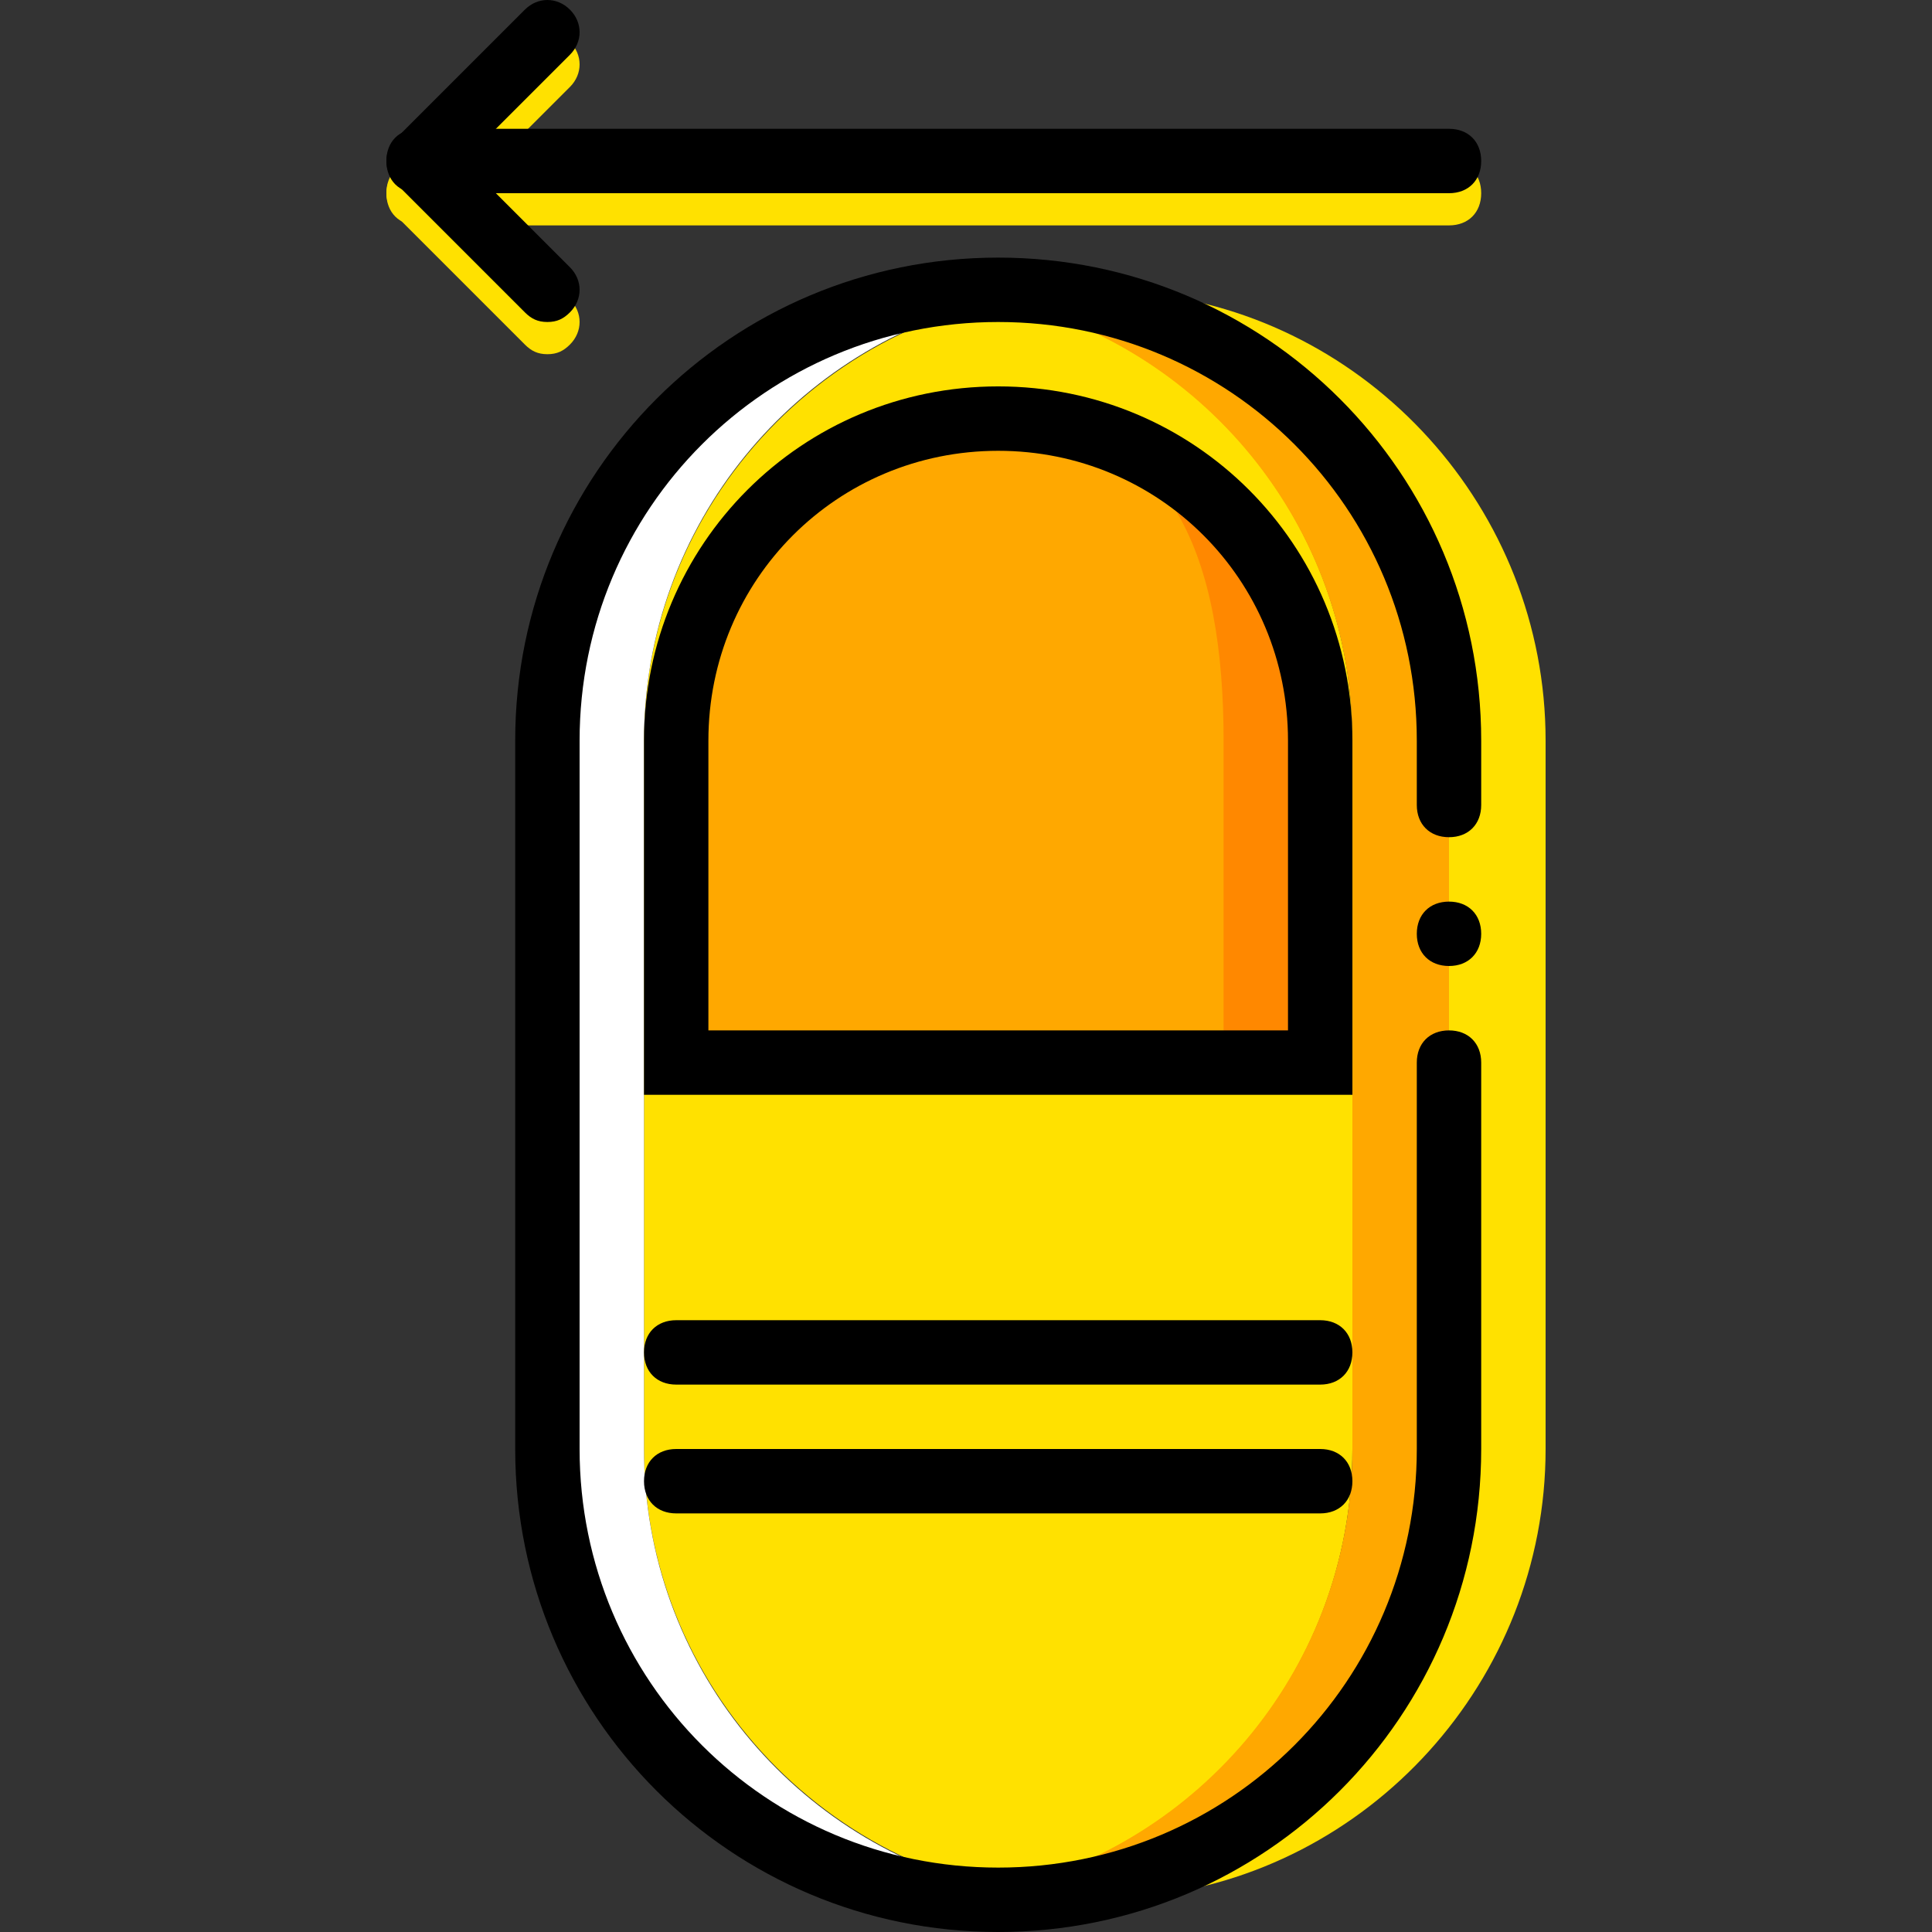
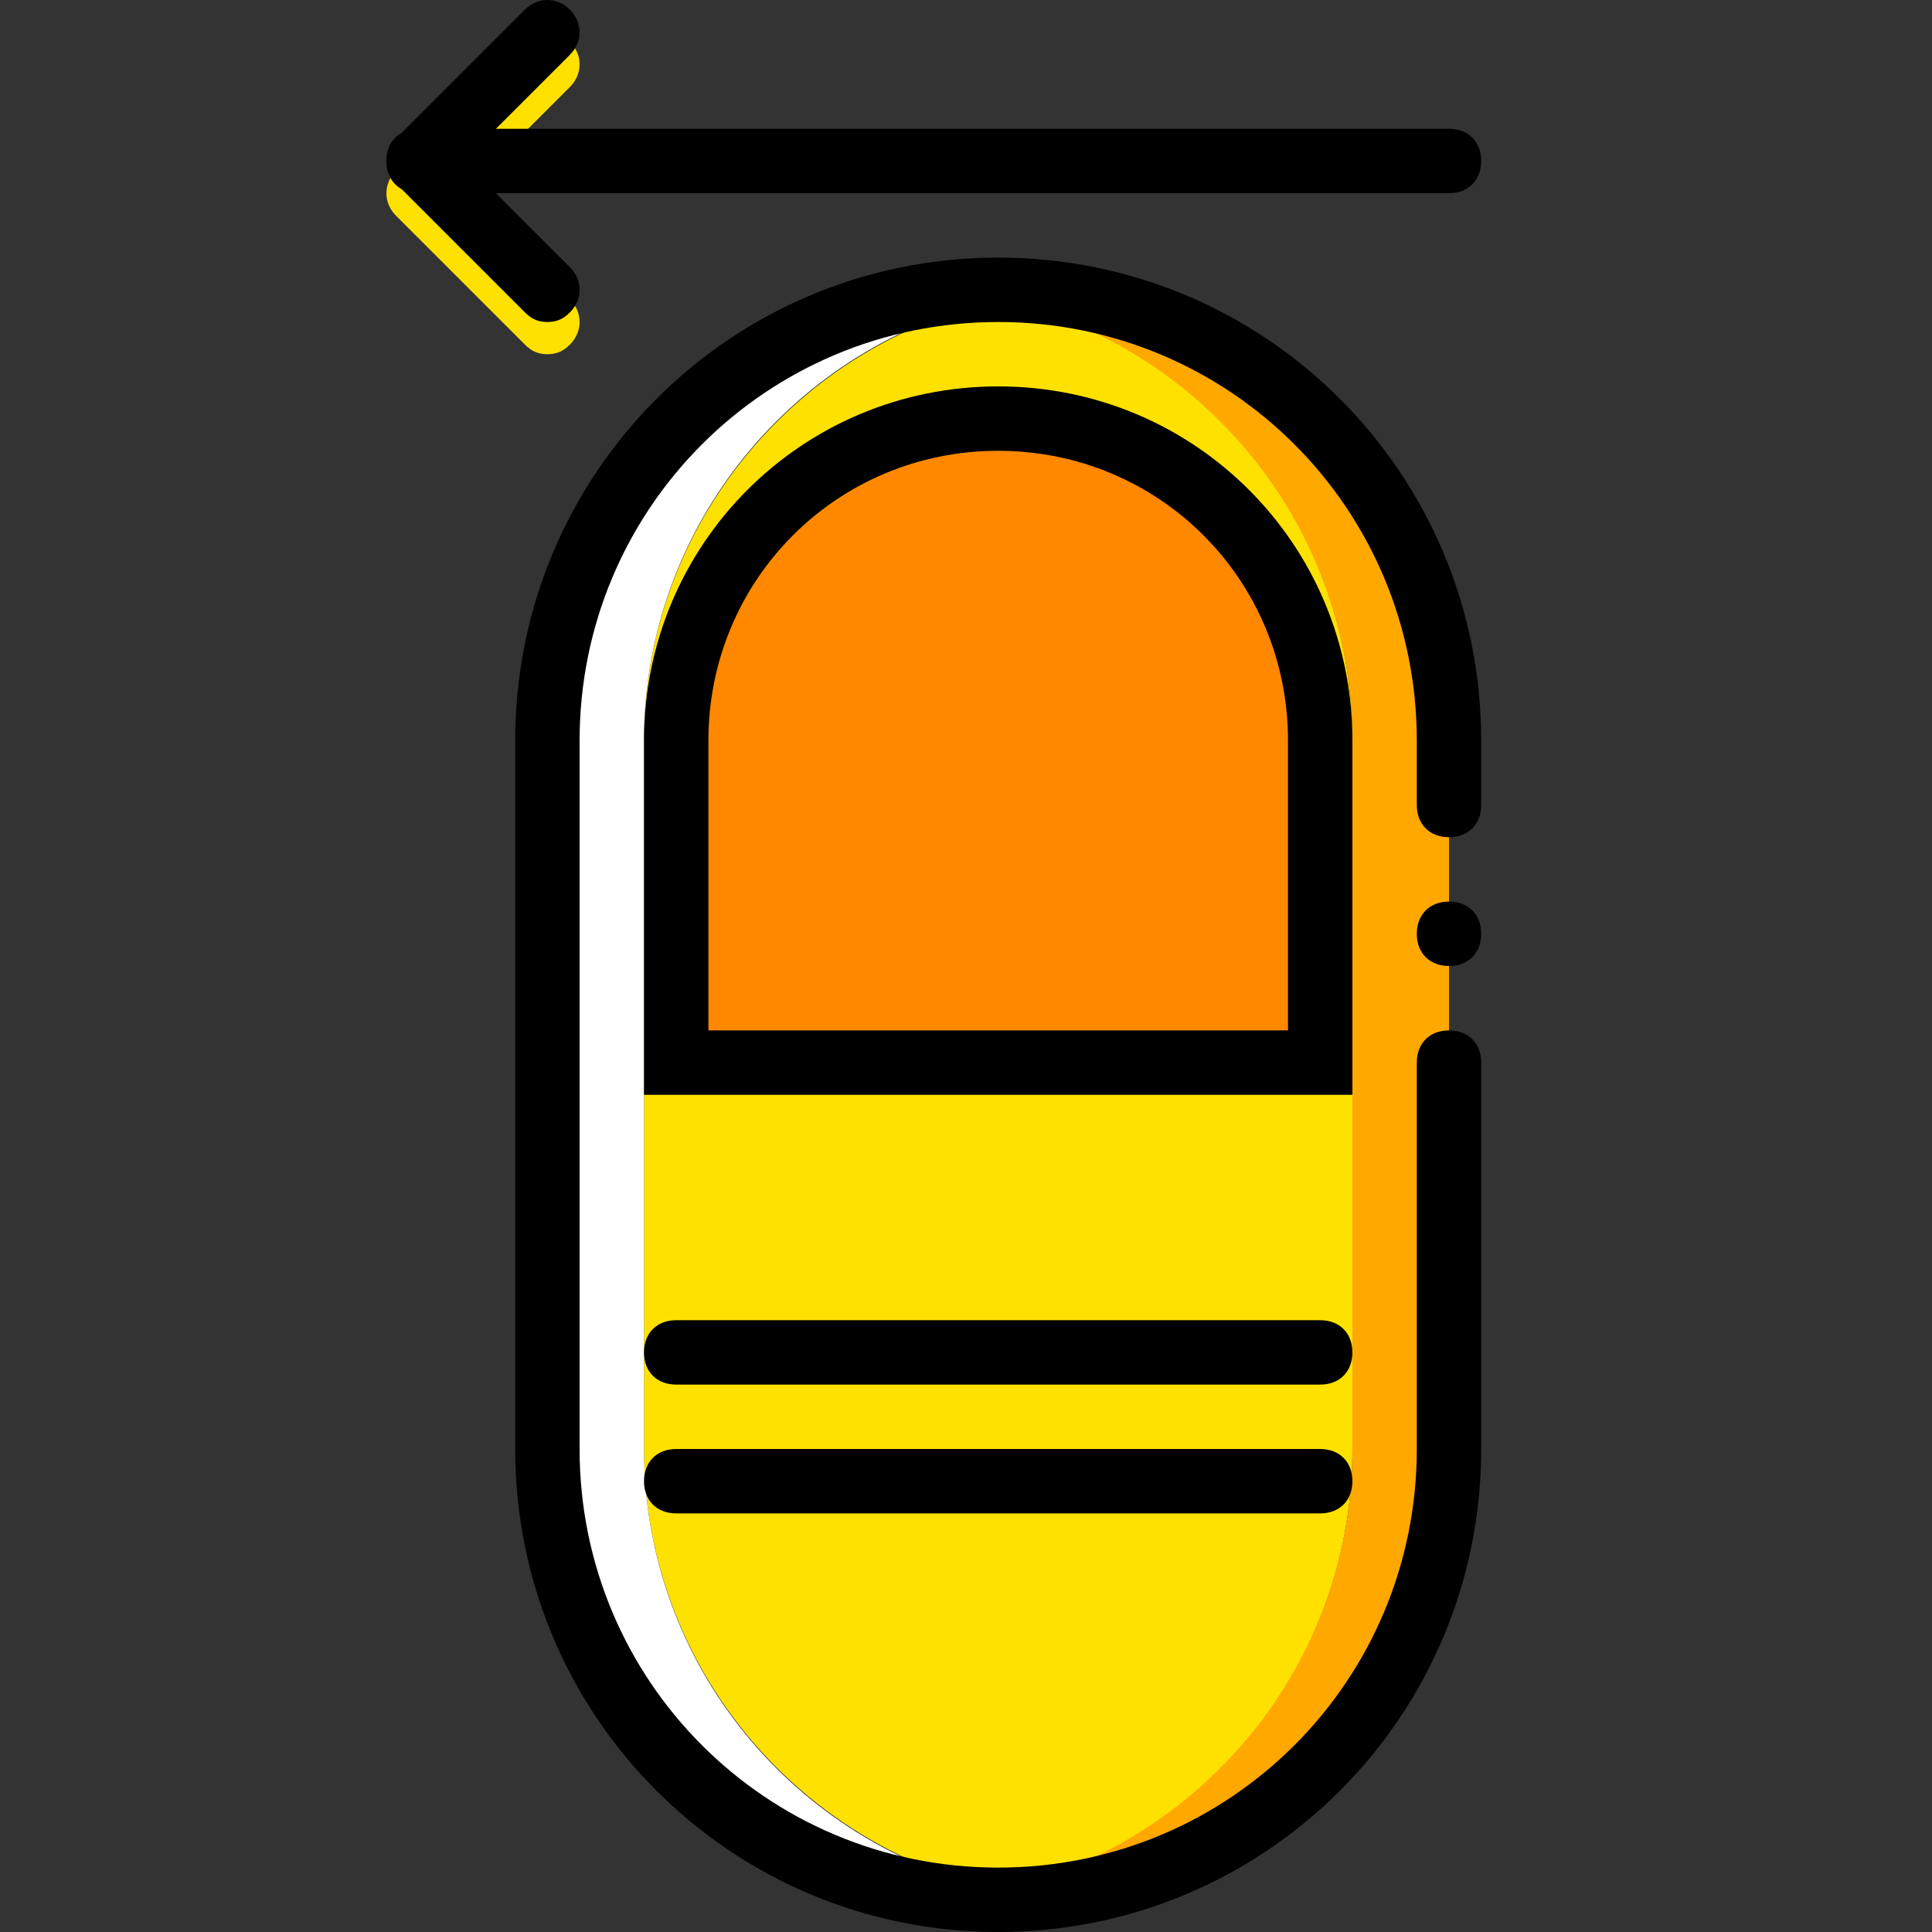
<svg xmlns="http://www.w3.org/2000/svg" height="800px" width="800px" version="1.1" id="Layer_1" viewBox="0 0 512 512" xml:space="preserve">
  <rect x="0" y="0" width="512" height="512" fill="#333333" stroke="none" />
  <g transform="translate(1 1)">
    <g>
-       <path style="fill:#FFE100;" d="M383,58.733H109.933c-5.12,0-8.533-3.413-8.533-8.533s3.413-8.533,8.533-8.533H383    c5.12,0,8.533,3.413,8.533,8.533S388.12,58.733,383,58.733z" />
      <path style="fill:#FFE100;" d="M144.067,92.867c-2.56,0-4.267-0.853-5.973-2.56L103.96,56.173c-3.413-3.413-3.413-8.533,0-11.947    l34.133-34.133c3.413-3.413,8.533-3.413,11.947,0s3.413,8.533,0,11.947L121.88,50.2l28.16,28.16c3.413,3.413,3.413,8.533,0,11.947    C148.333,92.013,146.627,92.867,144.067,92.867z" />
-       <path style="fill:#FFE100;" d="M301.933,76.653c-4.267,0.853-8.533,0.853-12.8,1.707C342.893,90.307,383,138.093,383,195.267V383    c0,57.173-40.107,104.96-93.867,116.907c4.267,0.853,8.533,1.707,12.8,1.707C361.667,495.64,408.6,444.44,408.6,383V195.267    C408.6,133.827,361.667,82.627,301.933,76.653" />
      <path style="fill:#FFE100;" d="M289.133,502.467L289.133,502.467c-65.707,0-119.467-53.76-119.467-119.467V195.267    c0-65.707,53.76-119.467,119.467-119.467l0,0c5.973,0-40.107,0-34.133,0.853c58.027,8.533,102.4,58.027,102.4,118.613V383    c0,60.587-44.373,110.08-102.4,118.613C249.027,502.467,295.107,502.467,289.133,502.467" />
    </g>
    <path style="fill:#FFA800;" d="M276.333,76.653c-4.267,0.853-8.533,0.853-12.8,1.707c53.76,11.947,93.867,59.733,93.867,116.907   V383c0,57.173-40.107,104.96-93.867,116.907c4.267,0.853,8.533,1.707,12.8,1.707C336.067,495.64,383,444.44,383,383V195.267   C383,133.827,336.067,82.627,276.333,76.653" />
    <path style="fill:#FFFFFF;" d="M169.667,383V195.267c0-57.173,40.107-104.96,93.867-116.907c-2.56-0.853-5.973-0.853-8.533-1.707   c-2.56,0,5.973-0.853,15.36-0.853c-2.56,0-4.267,0-6.827,0c-65.707,0-119.467,53.76-119.467,119.467V383   c0,65.707,53.76,119.467,119.467,119.467c2.56,0,4.267,0,6.827,0c-9.387,0-17.92-0.853-15.36-0.853c2.56,0,5.973-0.853,8.533-1.707   C209.773,487.96,169.667,440.173,169.667,383" />
    <path d="M263.533,511c-70.827,0-128-57.173-128-128V195.267c0-70.827,57.173-128,128-128s128,57.173,128,128v17.067   c0,5.12-3.413,8.533-8.533,8.533c-5.12,0-8.533-3.413-8.533-8.533v-17.067c0-61.44-49.493-110.933-110.933-110.933   S152.6,133.827,152.6,195.267V383c0,61.44,49.493,110.933,110.933,110.933S374.467,444.44,374.467,383V280.6   c0-5.12,3.413-8.533,8.533-8.533c5.12,0,8.533,3.413,8.533,8.533V383C391.533,453.827,334.36,511,263.533,511z" />
    <path d="M391.533,246.467c0-5.12-3.413-8.533-8.533-8.533c-5.12,0-8.533,3.413-8.533,8.533c0,5.12,3.413,8.533,8.533,8.533   C388.12,255,391.533,251.587,391.533,246.467" />
    <path style="fill:#FF8800;" d="M178.2,280.6v-85.333c0-46.933,38.4-85.333,85.333-85.333s85.333,38.4,85.333,85.333V280.6H178.2z" />
-     <path style="fill:#FFA800;" d="M178.2,280.6v-85.333c0-46.933,38.4-85.333,85.333-85.333s59.733,38.4,59.733,85.333V280.6H178.2z" />
    <path d="M383,50.2H109.933c-5.12,0-8.533-3.413-8.533-8.533s3.413-8.533,8.533-8.533H383c5.12,0,8.533,3.413,8.533,8.533   S388.12,50.2,383,50.2z" />
    <path d="M144.067,84.333c-2.56,0-4.267-0.853-5.973-2.56L103.96,47.64c-3.413-3.413-3.413-8.533,0-11.947L138.093,1.56   c3.413-3.413,8.533-3.413,11.947,0s3.413,8.533,0,11.947l-28.16,28.16l28.16,28.16c3.413,3.413,3.413,8.533,0,11.947   C148.333,83.48,146.627,84.333,144.067,84.333z" />
    <path d="M357.4,289.133H169.667v-93.867c0-52.053,41.813-93.867,93.867-93.867s93.867,41.813,93.867,93.867V289.133z    M186.733,272.067h153.6v-76.8c0-42.667-34.133-76.8-76.8-76.8s-76.8,34.133-76.8,76.8V272.067z" />
    <path d="M348.867,365.933H178.2c-5.12,0-8.533-3.413-8.533-8.533s3.413-8.533,8.533-8.533h170.667c5.12,0,8.533,3.413,8.533,8.533   S353.987,365.933,348.867,365.933z" />
    <path d="M348.867,400.067H178.2c-5.12,0-8.533-3.413-8.533-8.533S173.08,383,178.2,383h170.667c5.12,0,8.533,3.413,8.533,8.533   S353.987,400.067,348.867,400.067z" />
  </g>
</svg>